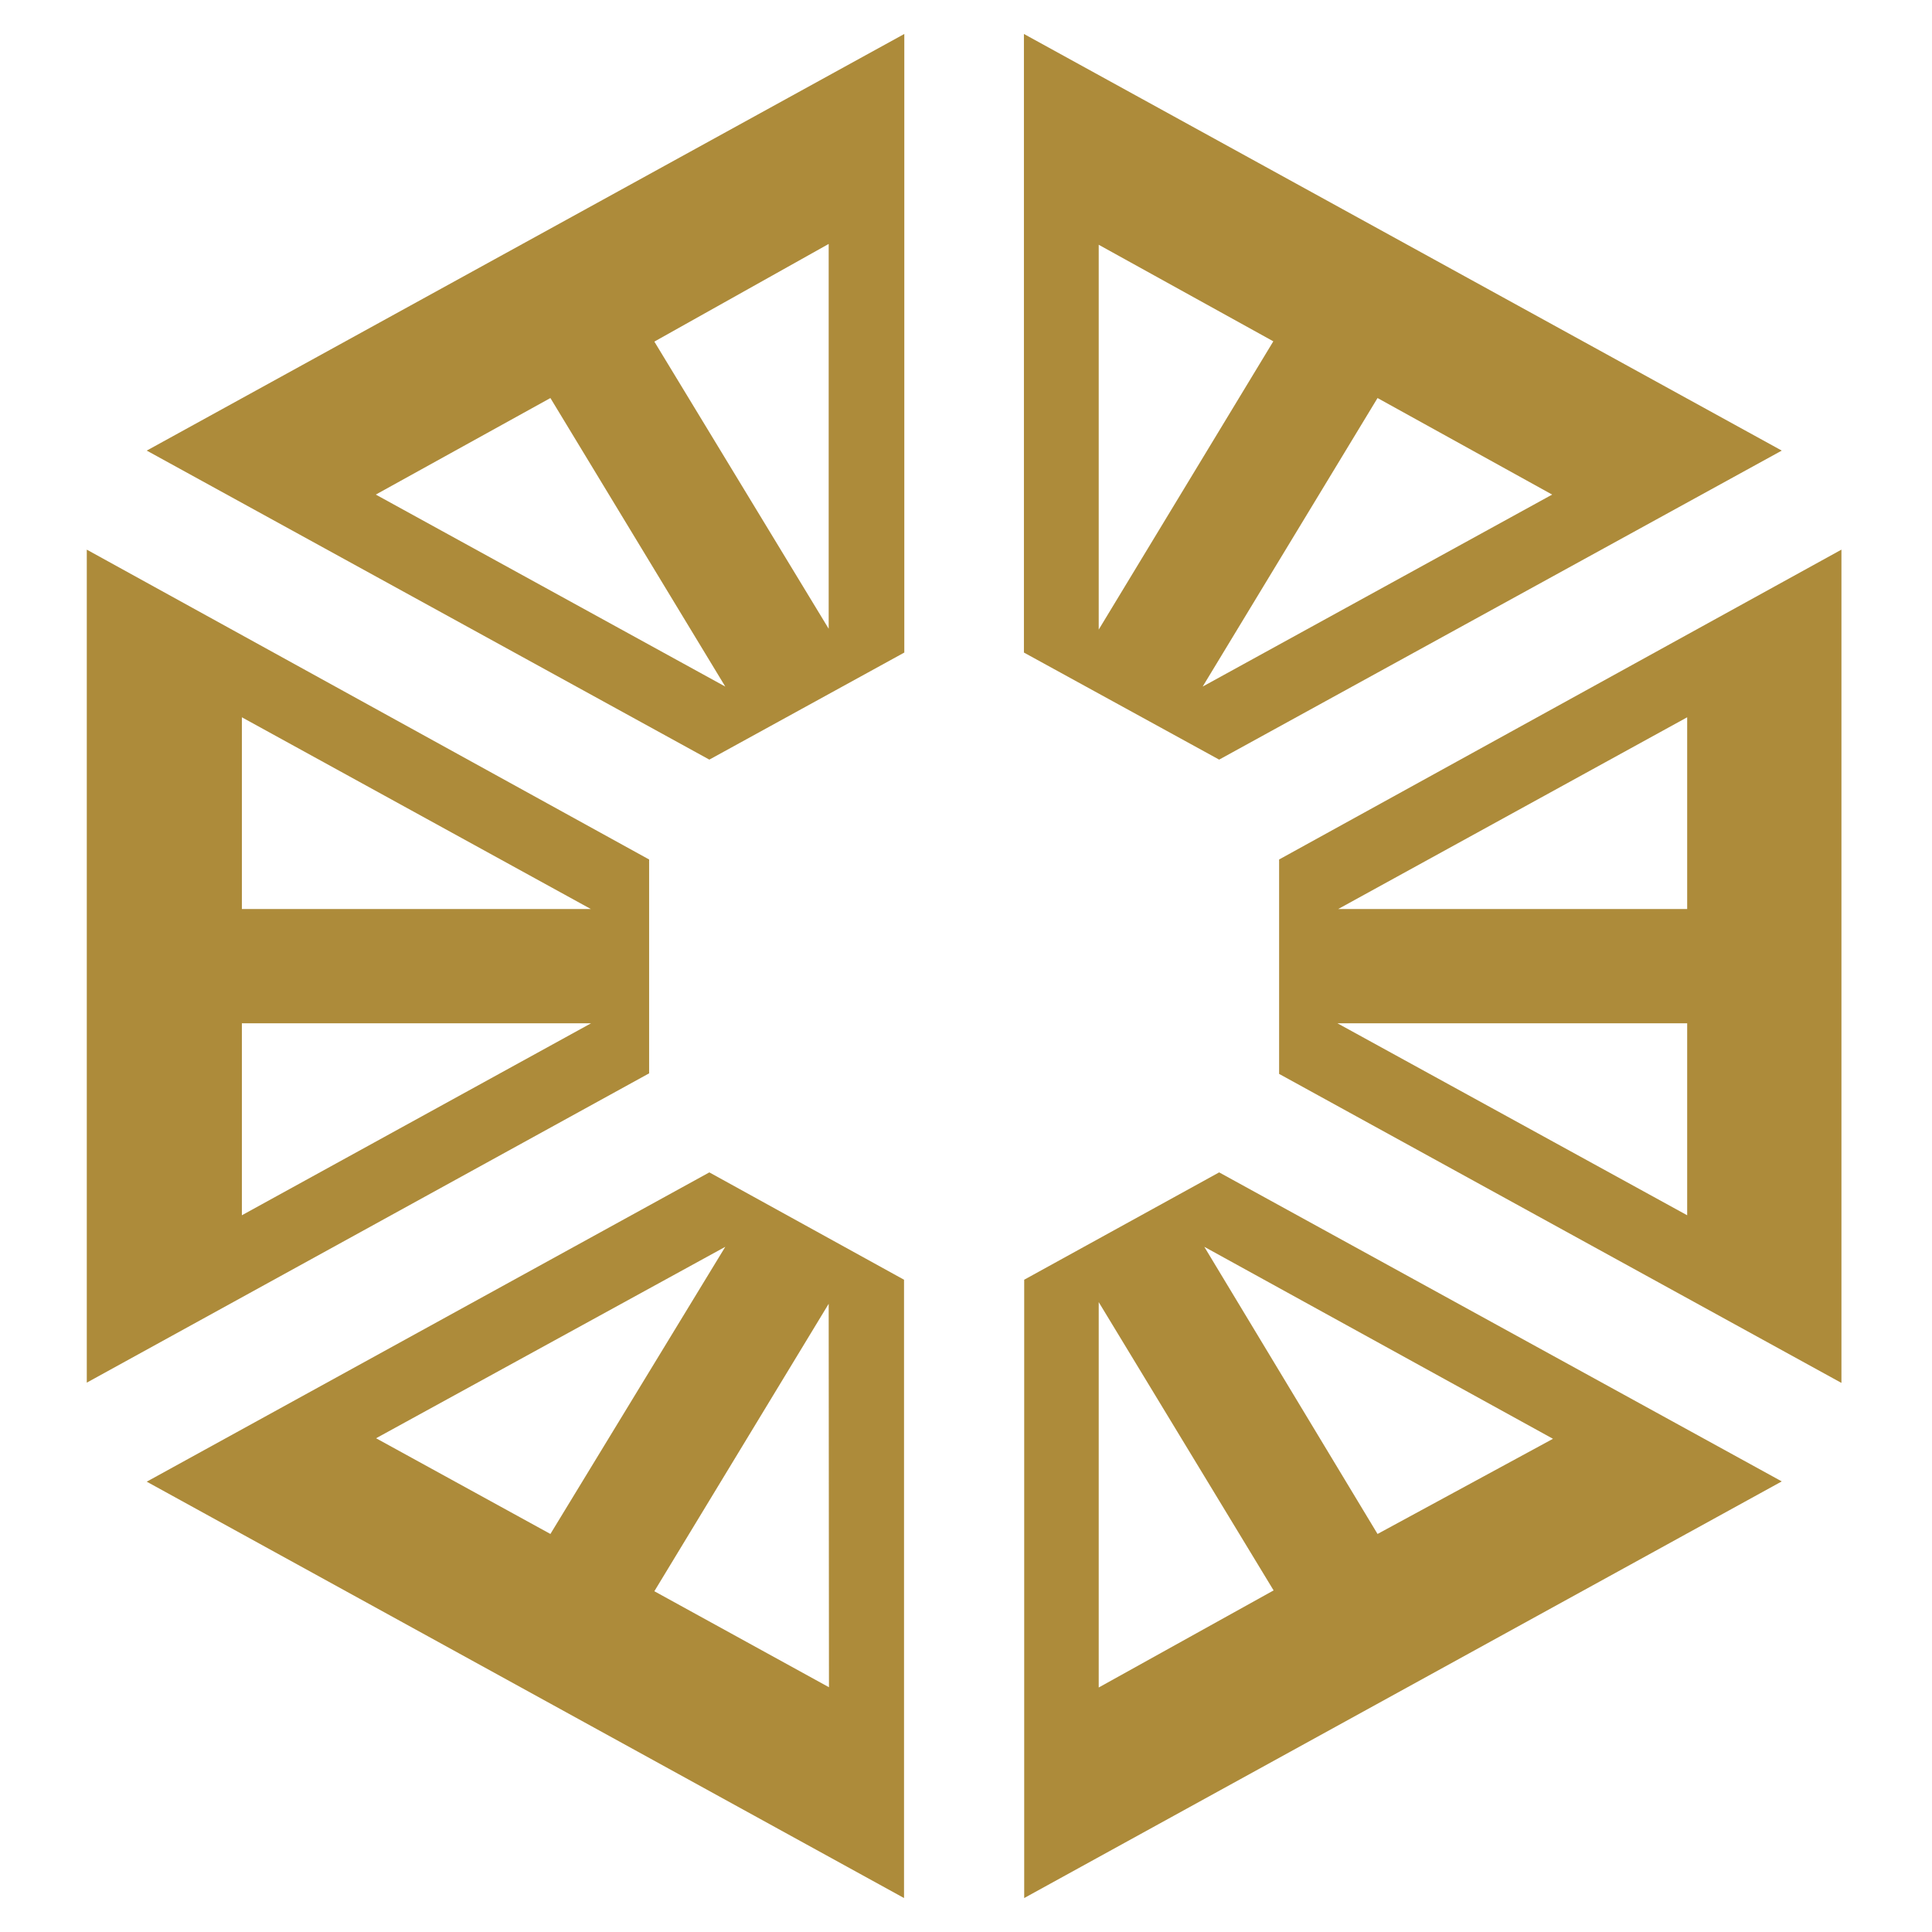
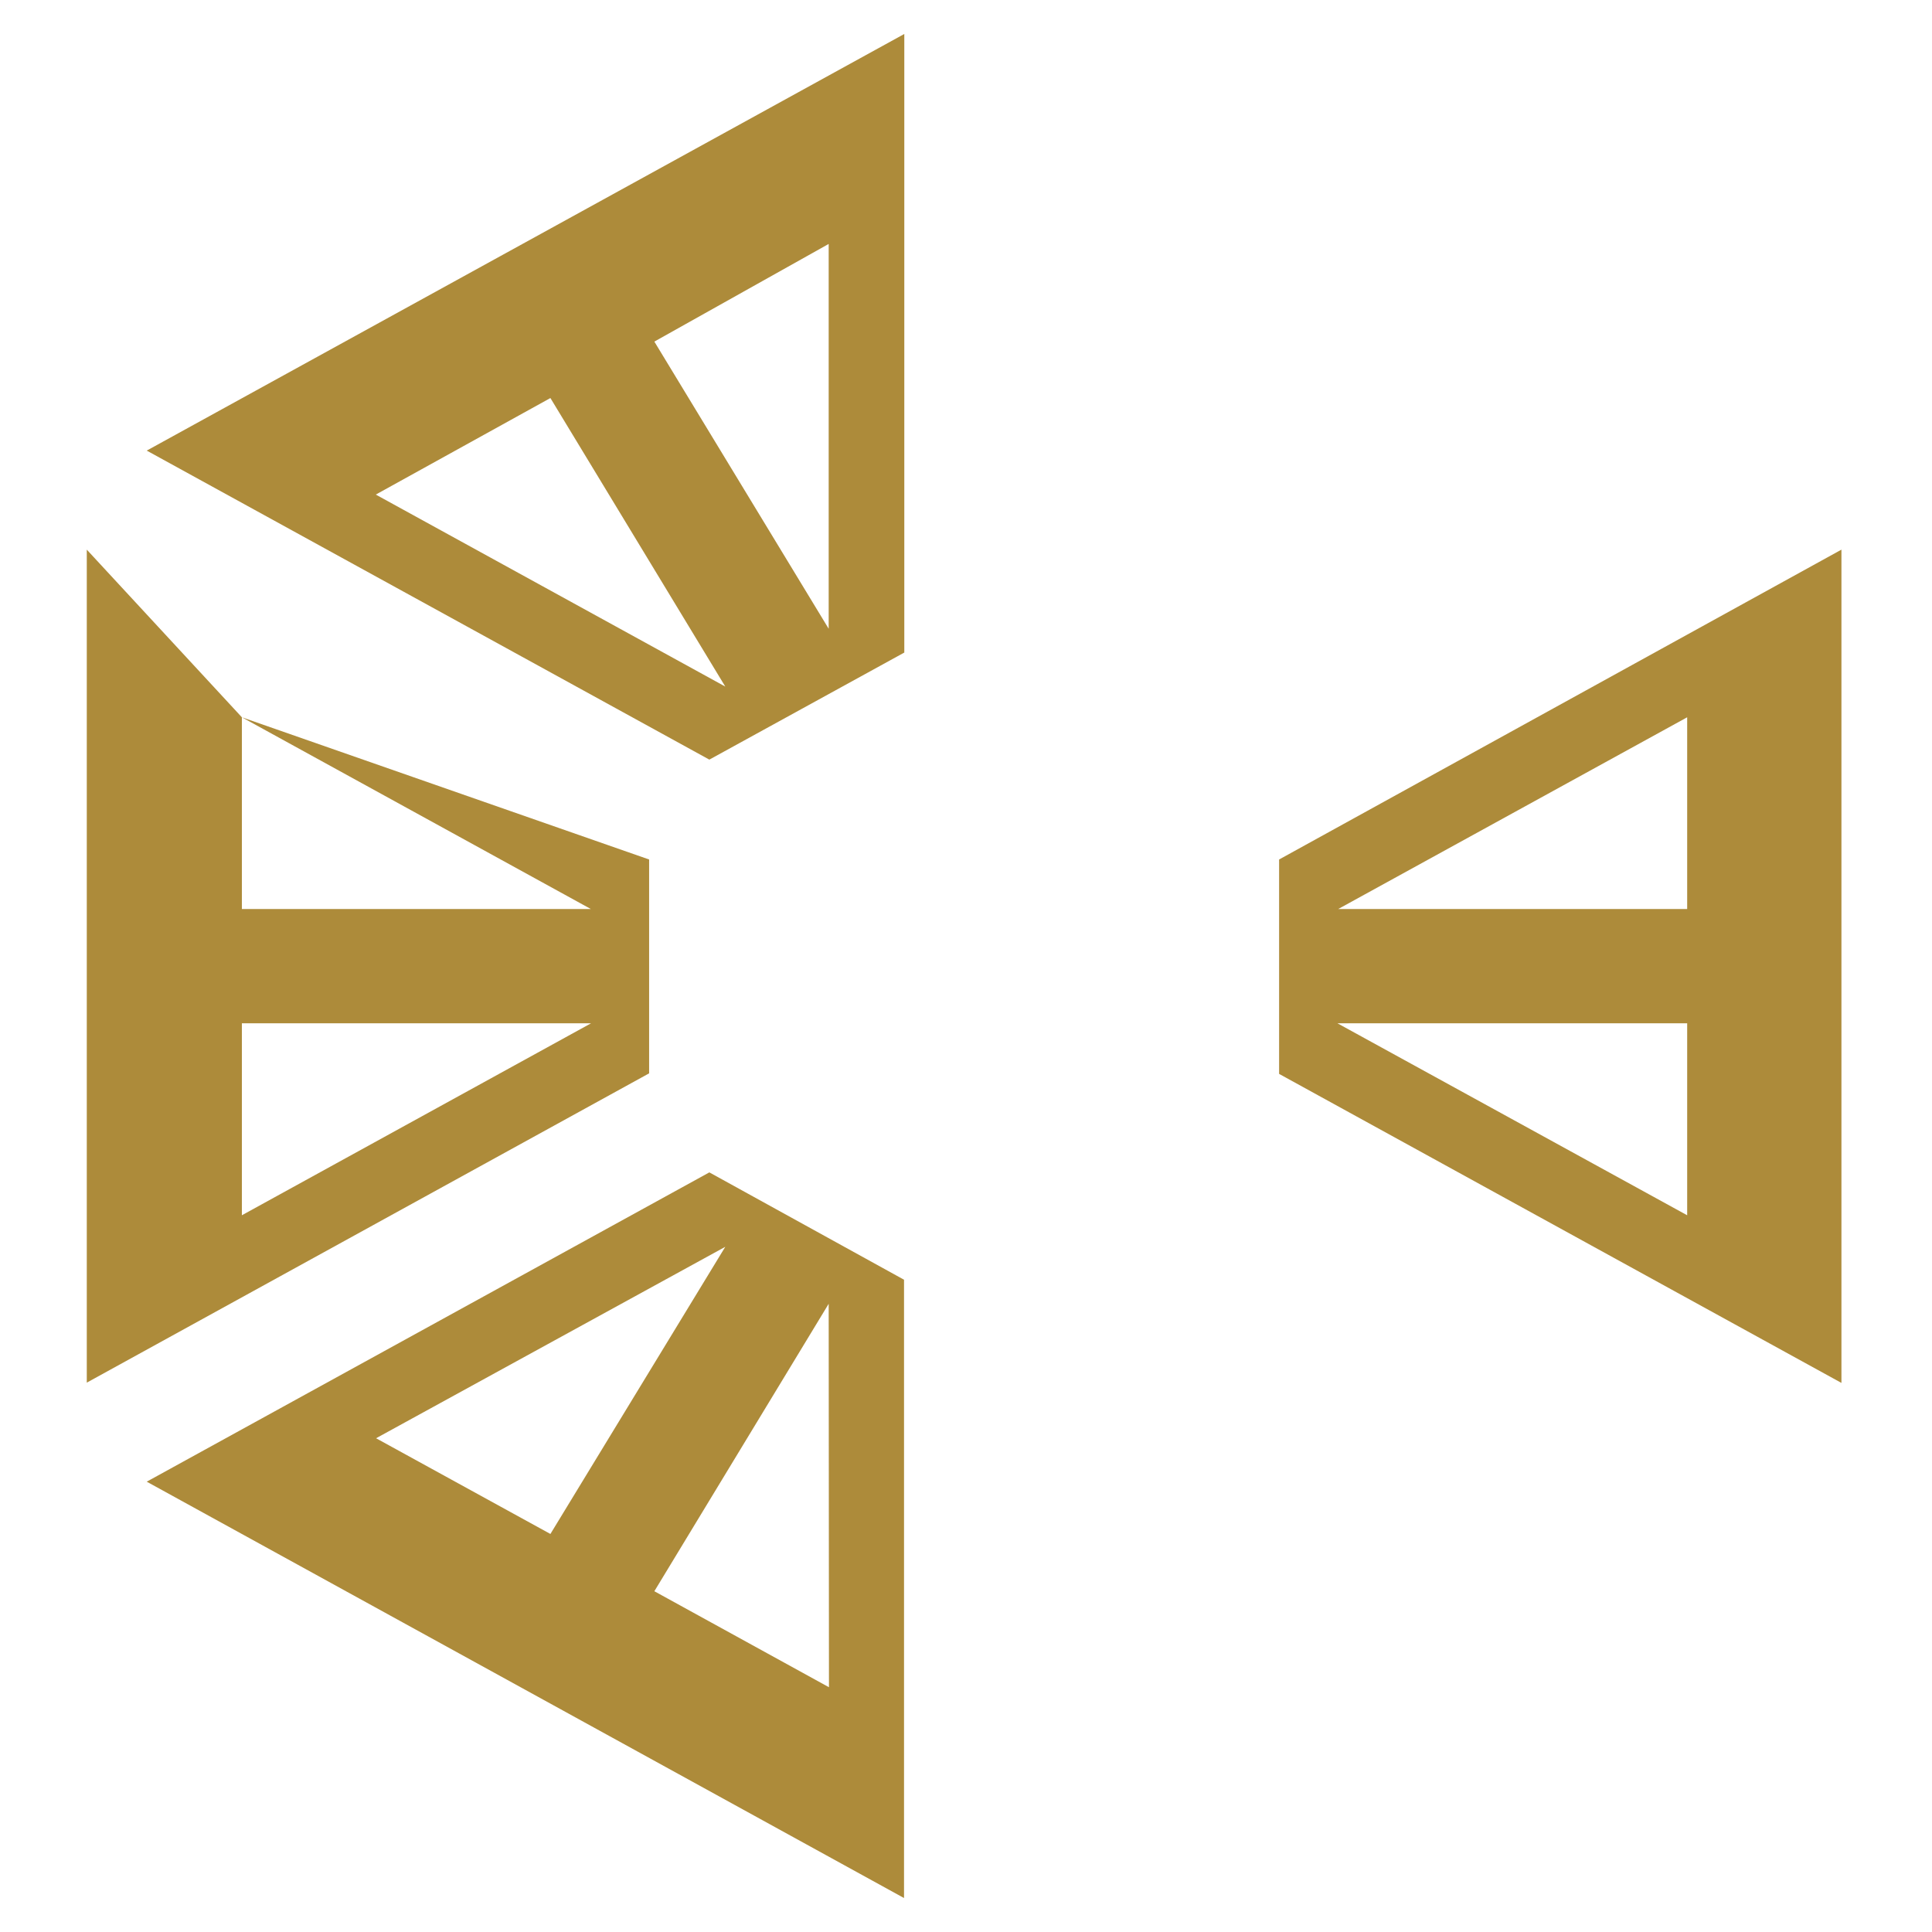
<svg xmlns="http://www.w3.org/2000/svg" width="48" height="48" viewBox="0 0 512 512" fill="none">
  <path d="M192.21 181.951L99.589 131.07L145.863 105.483L192.21 181.951ZM219.61 64.647V166.628L173.409 90.527L219.61 64.647ZM187.983 201.307L239.65 172.934V9L38.886 119.413L187.983 201.307Z" fill="#AD8B3A" />
-   <path d="M64.1 322.057V271.176H156.648L64.1 322.057ZM64.1 190.089L156.575 240.897H64.1V190.089ZM172.024 227.774L23 145.66V366.413L172.024 284.446V227.774Z" fill="#AD8B3A" />
-   <path d="M365.064 406.517L319.154 330.415L411.556 381.296L365.064 406.517ZM291.171 447.207V345.078L337.518 421.473L291.171 447.207ZM271.423 339.14V503L472.187 392.587L323.089 310.693L271.423 339.14Z" fill="#AD8B3A" />
+   <path d="M64.1 322.057V271.176H156.648L64.1 322.057ZM64.1 190.089L156.575 240.897H64.1V190.089ZL23 145.66V366.413L172.024 284.446V227.774Z" fill="#AD8B3A" />
  <path d="M447.118 240.897H354.643L447.118 190.089V240.897ZM447.118 322.057L354.424 271.176H447.118V322.057ZM338.976 227.774V284.593L488 366.486V145.66L338.976 227.774Z" fill="#AD8B3A" />
-   <path d="M365.064 105.483L411.338 131.07L318.717 181.951L365.064 105.483ZM291.171 64.866L337.445 90.454L291.171 166.848V64.866ZM472.187 119.413L271.35 9V172.934L323.089 201.307L472.187 119.413Z" fill="#AD8B3A" />
  <path d="M145.863 406.517L99.662 381.15L192.21 330.415L145.863 406.517ZM219.683 447.134L173.409 421.693L219.61 345.518L219.683 447.134ZM38.886 392.66L239.577 503V339.14L187.983 310.693L38.886 392.66Z" fill="#AD8B3A" />
</svg>